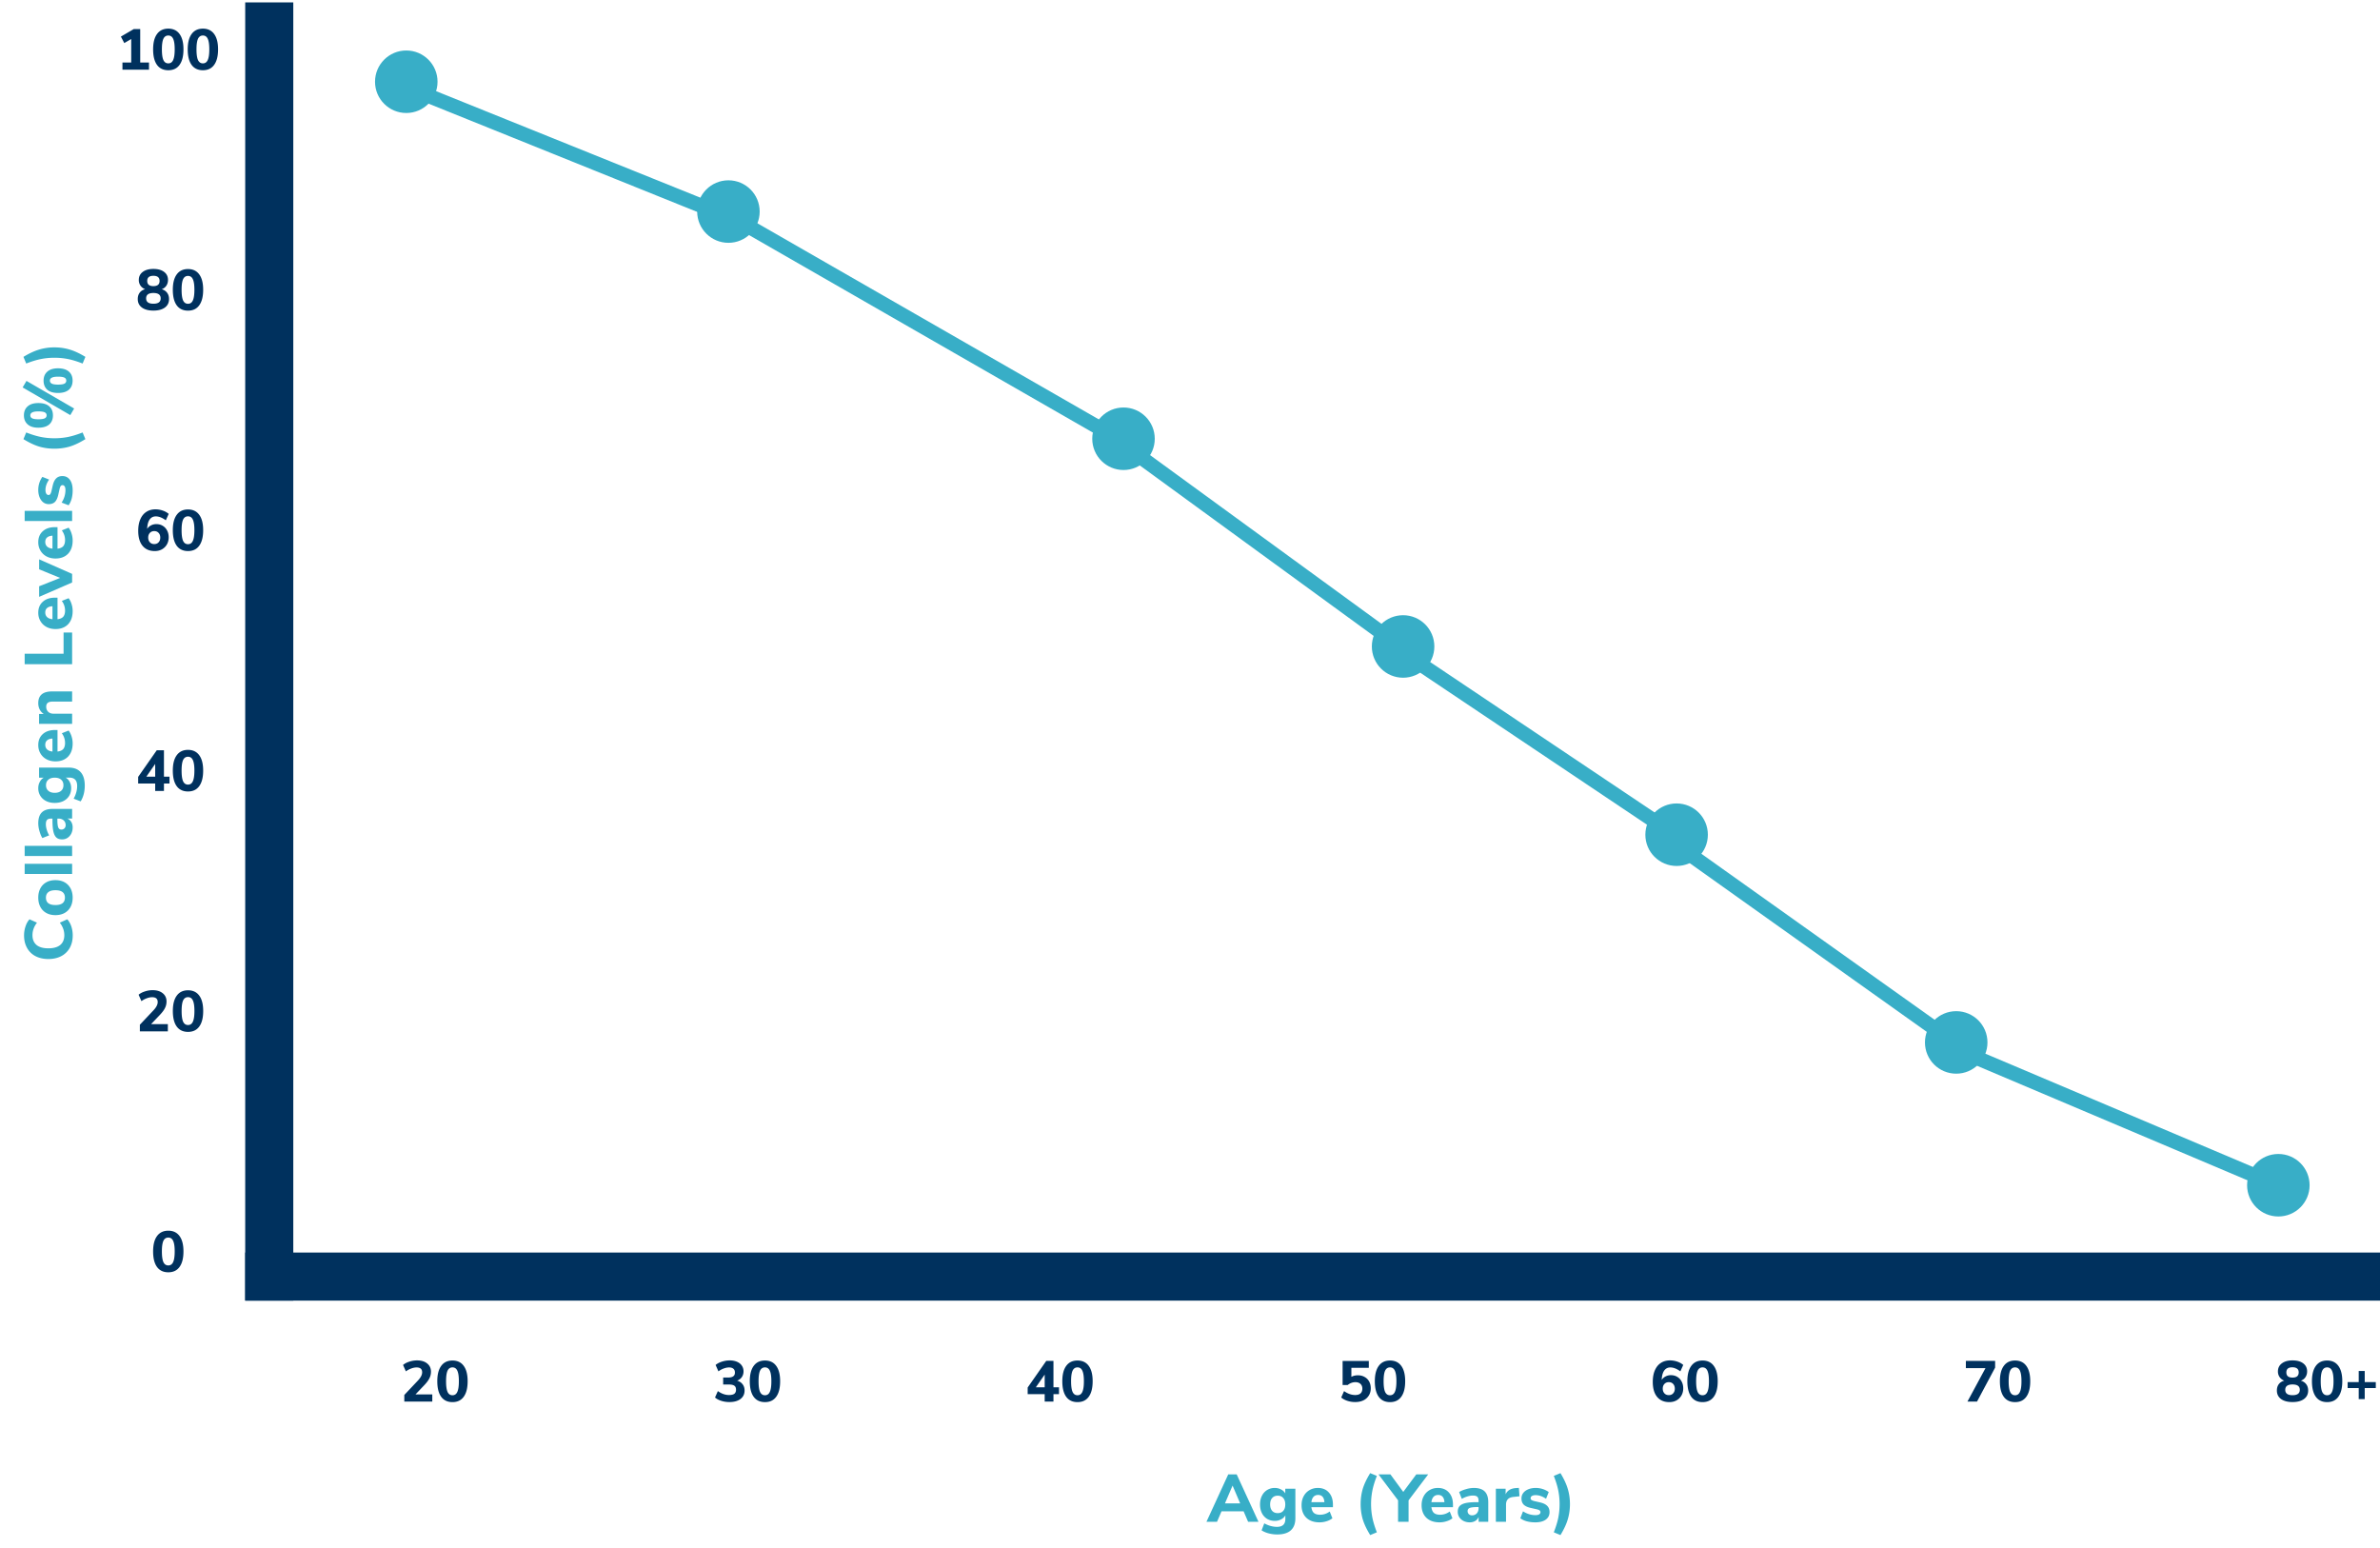
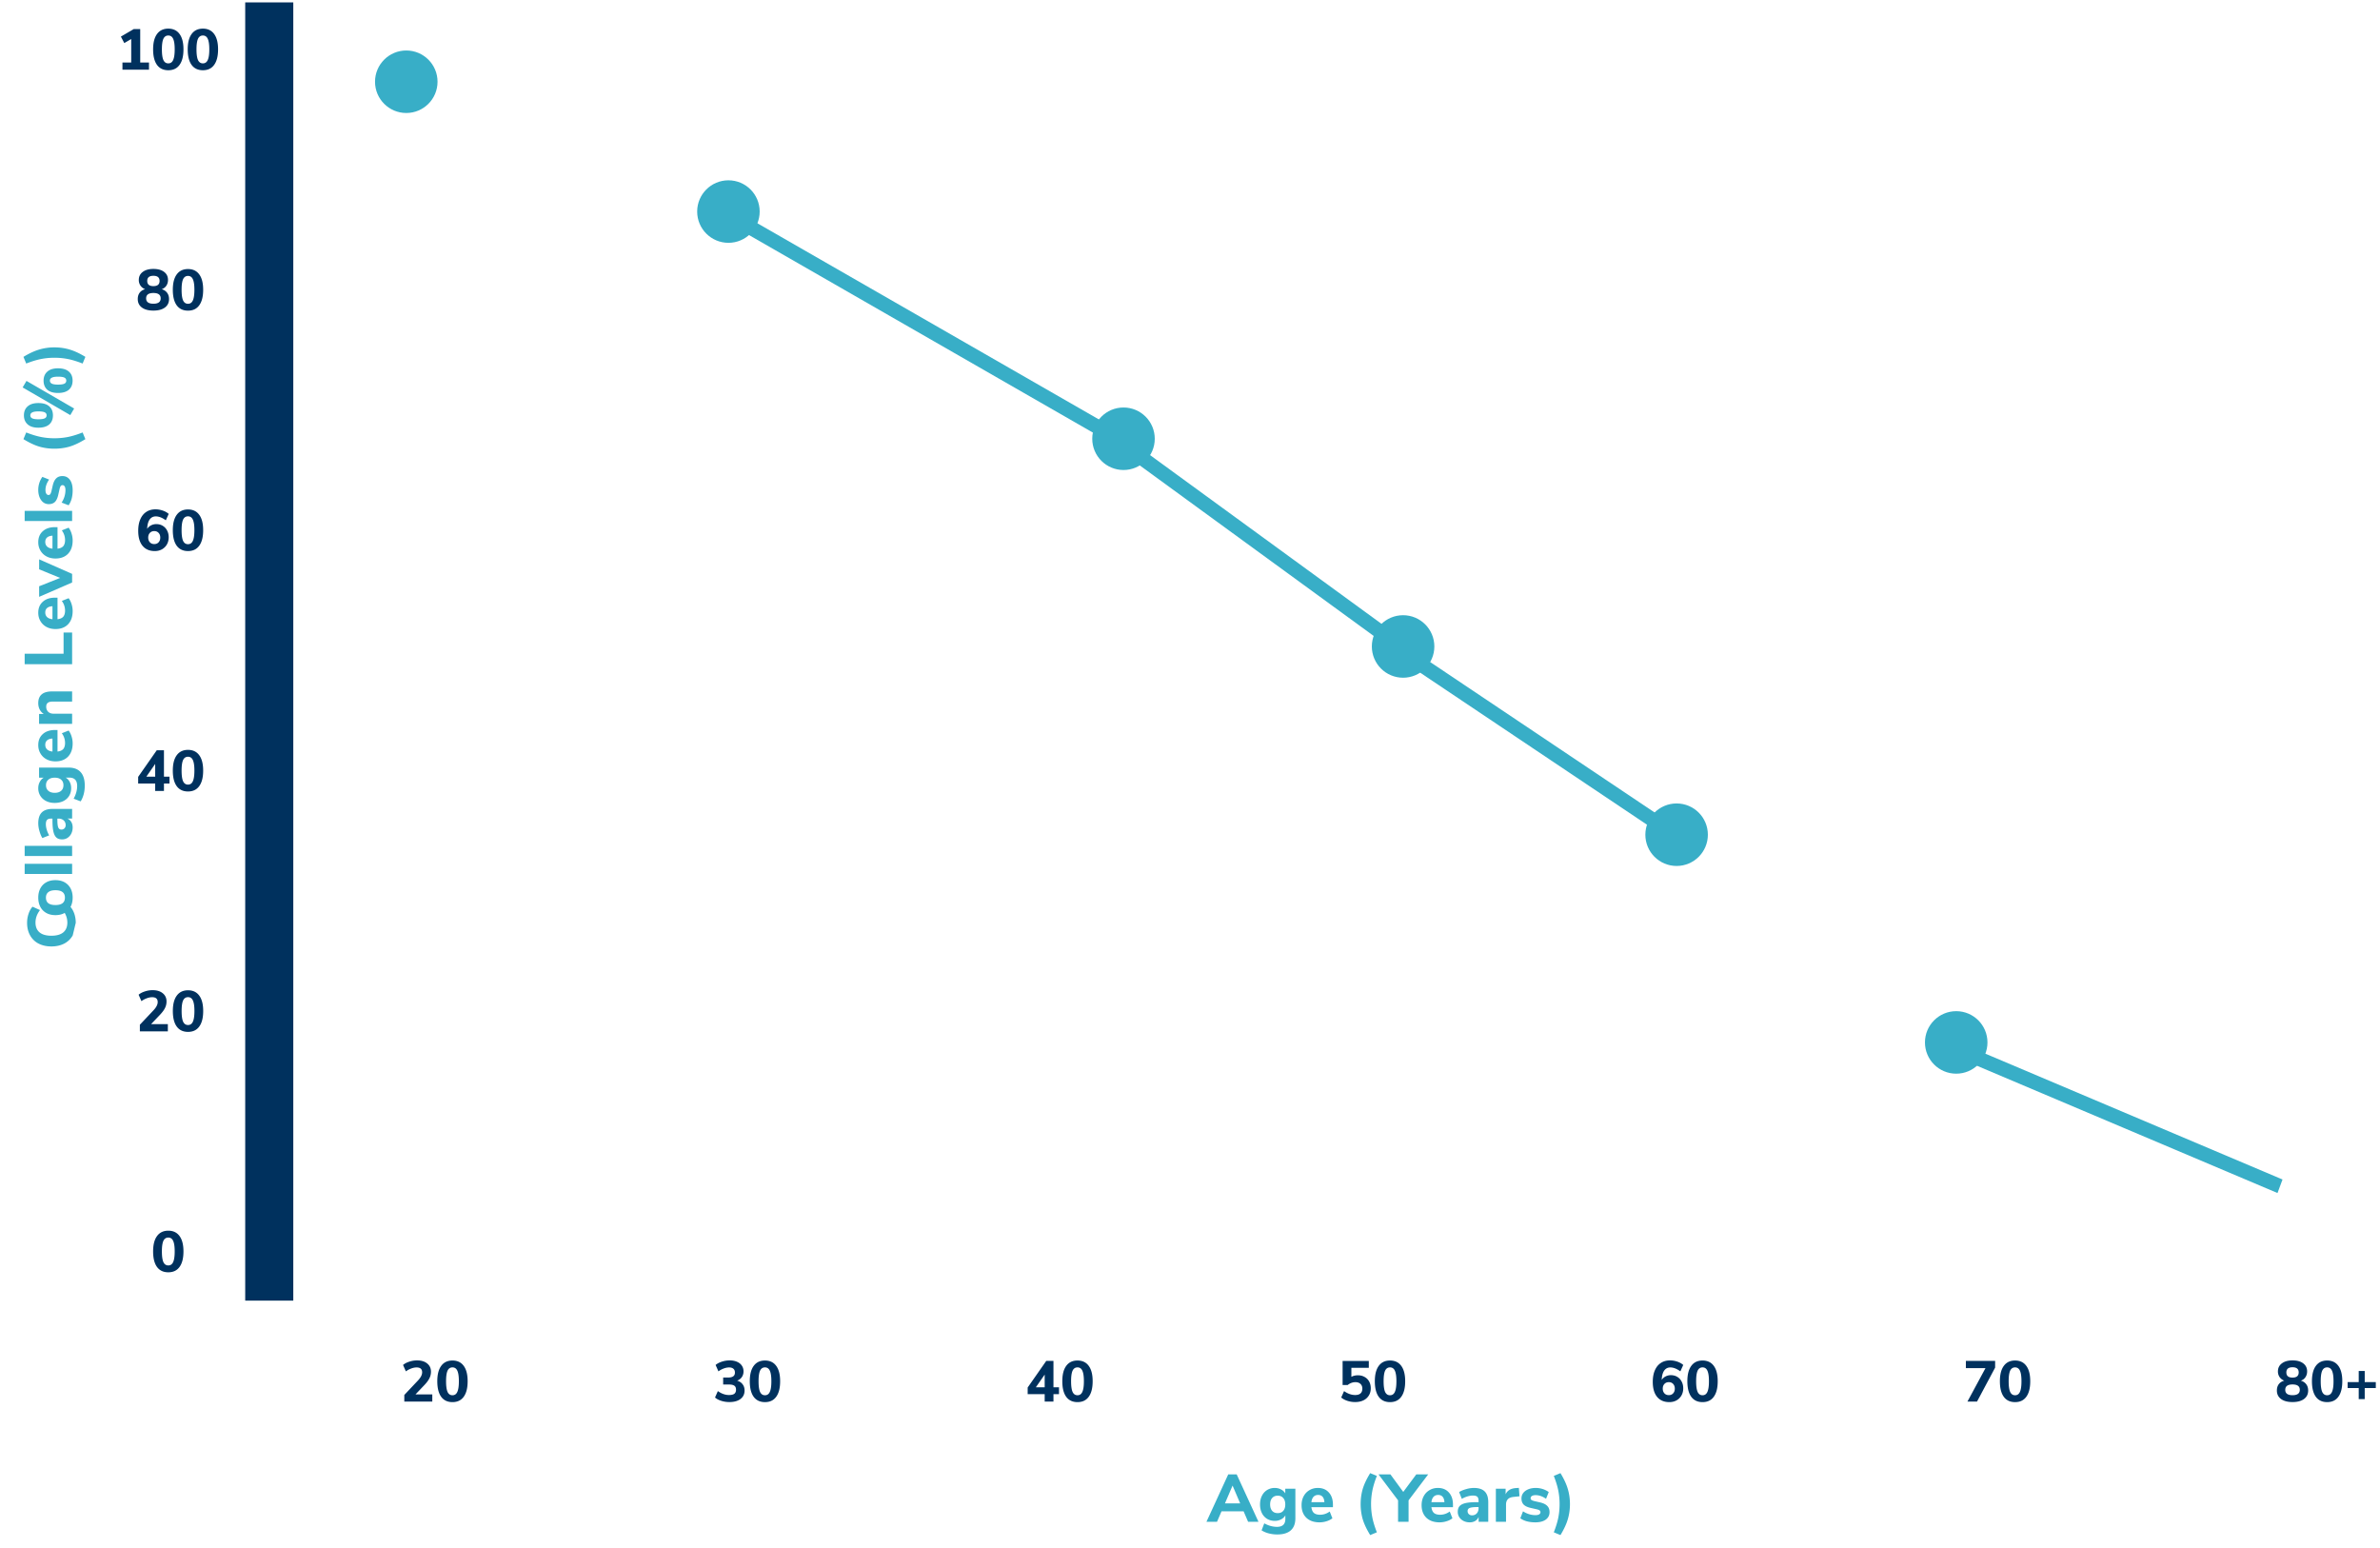
<svg xmlns="http://www.w3.org/2000/svg" width="495" height="322" fill="none">
  <path fill="#00315E" d="M51 .5h10v270H51z" />
-   <path fill="#00315E" d="M495 260.5v10H51v-10z" />
  <circle cx="84.5" cy="17" r="6.5" fill="#38AEC7" />
  <circle cx="151.5" cy="44" r="6.5" fill="#38AEC7" />
  <circle cx="233.67" cy="91.25" r="6.5" fill="#38AEC7" />
  <circle cx="291.82" cy="134.45" r="6.5" fill="#38AEC7" />
  <circle cx="348.707" cy="173.6" r="6.5" fill="#38AEC7" />
  <circle cx="406.859" cy="216.8" r="6.5" fill="#38AEC7" />
-   <circle cx="473.859" cy="246.5" r="6.5" fill="#38AEC7" />
-   <path transform="matrix(.928 .374 -.333 .943 81.793 18.6)" stroke="#38AEC7" stroke-width="3" d="M0-1.5h72.236" />
  <path transform="matrix(.867 .498 -.45 .893 150.056 45.6)" stroke="#38AEC7" stroke-width="3" d="M0-1.5h94.786" />
  <path transform="matrix(.808 .589 -.538 .843 233.491 94.2)" stroke="#38AEC7" stroke-width="3" d="M0-1.5h68.805" />
  <path transform="matrix(.831 .557 -.507 .862 291.642 137.4)" stroke="#38AEC7" stroke-width="3" d="M0-1.5h65.448" />
-   <path transform="matrix(.815 .58 -.53 .848 347.265 176.55)" stroke="#38AEC7" stroke-width="3" d="M0-1.5h69.831" />
  <path transform="matrix(.921 .39 -.348 .938 406.68 219.75)" stroke="#38AEC7" stroke-width="3" d="M0-1.5h72.751" />
  <path d="M29.163 13h1.824v1.5h-5.52V13h1.824V8.116l-1.44.84-.708-1.344 2.688-1.572h1.332V13zm5.84 1.608c-1.025 0-1.809-.372-2.353-1.116-.536-.744-.804-1.82-.804-3.228 0-1.392.272-2.456.816-3.192.544-.744 1.324-1.116 2.34-1.116 1.016 0 1.796.372 2.34 1.116.544.736.816 1.8.816 3.192 0 1.408-.272 2.484-.816 3.228-.536.744-1.316 1.116-2.34 1.116zm0-1.428c.463 0 .8-.232 1.007-.696.216-.464.324-1.204.324-2.22 0-1.008-.108-1.74-.324-2.196-.208-.456-.544-.684-1.008-.684-.464 0-.804.228-1.02.684-.208.456-.312 1.188-.312 2.196 0 1.016.104 1.756.312 2.22.216.464.556.696 1.02.696zm7.195 1.428c-1.024 0-1.808-.372-2.352-1.116-.536-.744-.804-1.82-.804-3.228 0-1.392.272-2.456.816-3.192.544-.744 1.324-1.116 2.34-1.116 1.016 0 1.796.372 2.34 1.116.544.736.816 1.8.816 3.192 0 1.408-.272 2.484-.816 3.228-.536.744-1.316 1.116-2.34 1.116zm0-1.428c.464 0 .8-.232 1.008-.696.216-.464.324-1.204.324-2.22 0-1.008-.108-1.74-.324-2.196-.208-.456-.544-.684-1.008-.684-.464 0-.804.228-1.02.684-.208.456-.312 1.188-.312 2.196 0 1.016.104 1.756.312 2.22.216.464.556.696 1.02.696zM33.633 60.144c.488.144.864.396 1.128.756.264.352.396.784.396 1.296 0 .752-.288 1.34-.864 1.764-.576.424-1.372.636-2.388.636-1.016 0-1.812-.212-2.388-.636-.576-.424-.864-1.012-.864-1.764 0-.528.132-.968.396-1.32.264-.352.644-.596 1.14-.732a2.031 2.031 0 01-.972-.744 2.018 2.018 0 01-.348-1.176c0-.704.272-1.26.816-1.668.544-.416 1.284-.624 2.22-.624.944 0 1.684.204 2.22.612.544.408.816.968.816 1.68 0 .456-.116.856-.348 1.2a1.816 1.816 0 01-.96.72zm-1.728-2.784c-.856 0-1.284.356-1.284 1.068 0 .72.428 1.08 1.284 1.08.856 0 1.284-.36 1.284-1.08 0-.712-.428-1.068-1.284-1.068zm0 5.808c1.008 0 1.512-.372 1.512-1.116 0-.744-.504-1.116-1.512-1.116s-1.512.372-1.512 1.116c0 .744.504 1.116 1.512 1.116zm7.195 1.44c-1.024 0-1.808-.372-2.352-1.116-.536-.744-.804-1.82-.804-3.228 0-1.392.272-2.456.816-3.192.544-.744 1.324-1.116 2.34-1.116 1.016 0 1.796.372 2.34 1.116.544.736.816 1.8.816 3.192 0 1.408-.272 2.484-.816 3.228-.536.744-1.316 1.116-2.34 1.116zm0-1.428c.464 0 .8-.232 1.008-.696.216-.464.324-1.204.324-2.22 0-1.008-.108-1.74-.324-2.196-.208-.456-.544-.684-1.008-.684-.464 0-.804.228-1.02.684-.208.456-.312 1.188-.312 2.196 0 1.016.104 1.756.312 2.22.216.464.556.696 1.02.696zM32.517 109.004c.496 0 .936.116 1.32.348.392.232.696.556.912.972.224.416.336.888.336 1.416 0 .552-.124 1.048-.372 1.488a2.69 2.69 0 01-1.032 1.02c-.44.24-.936.36-1.488.36-1.096 0-1.944-.364-2.544-1.092-.6-.728-.9-1.768-.9-3.12 0-.928.144-1.724.432-2.388.288-.672.7-1.184 1.236-1.536.536-.36 1.172-.54 1.908-.54.52 0 1.024.084 1.512.252.488.16.904.392 1.248.696l-.6 1.332c-.736-.544-1.432-.816-2.088-.816-.544 0-.972.224-1.284.672-.304.44-.472 1.084-.504 1.932.184-.304.444-.544.78-.72a2.31 2.31 0 011.128-.276zm-.432 4.152c.376 0 .676-.124.9-.372.232-.248.348-.576.348-.984 0-.4-.116-.724-.348-.972-.224-.248-.524-.372-.9-.372s-.68.124-.912.372c-.232.248-.348.572-.348.972s.116.728.348.984c.232.248.536.372.912.372zm7.015 1.452c-1.024 0-1.808-.372-2.352-1.116-.536-.744-.804-1.82-.804-3.228 0-1.392.272-2.456.816-3.192.544-.744 1.324-1.116 2.34-1.116 1.016 0 1.796.372 2.34 1.116.544.736.816 1.8.816 3.192 0 1.408-.272 2.484-.816 3.228-.536.744-1.316 1.116-2.34 1.116zm0-1.428c.464 0 .8-.232 1.008-.696.216-.464.324-1.204.324-2.22 0-1.008-.108-1.74-.324-2.196-.208-.456-.544-.684-1.008-.684-.464 0-.804.228-1.02.684-.208.456-.312 1.188-.312 2.196 0 1.016.104 1.756.312 2.22.216.464.556.696 1.02.696zM35.253 161.524v1.428H34.1v1.548h-1.824v-1.548h-3.54v-1.38l3.864-5.532h1.5v5.484h1.152zm-4.812 0h1.836v-2.64l-1.836 2.64zm8.659 3.084c-1.024 0-1.808-.372-2.352-1.116-.536-.744-.804-1.82-.804-3.228 0-1.392.272-2.456.816-3.192.544-.744 1.324-1.116 2.34-1.116 1.016 0 1.796.372 2.34 1.116.544.736.816 1.8.816 3.192 0 1.408-.272 2.484-.816 3.228-.536.744-1.316 1.116-2.34 1.116zm0-1.428c.464 0 .8-.232 1.008-.696.216-.464.324-1.204.324-2.22 0-1.008-.108-1.74-.324-2.196-.208-.456-.544-.684-1.008-.684-.464 0-.804.228-1.02.684-.208.456-.312 1.188-.312 2.196 0 1.016.104 1.756.312 2.22.216.464.556.696 1.02.696zM34.91 213v1.5h-5.82v-1.38l2.82-2.988c.593-.624.889-1.2.889-1.728 0-.672-.384-1.008-1.152-1.008-.352 0-.72.072-1.104.216-.384.136-.76.336-1.128.6l-.588-1.332c.336-.288.768-.516 1.296-.684a5.09 5.09 0 011.62-.264c.88 0 1.58.212 2.1.636.528.424.792.992.792 1.704 0 .488-.104.94-.312 1.356-.2.416-.54.88-1.02 1.392L31.419 213h3.492zm4.196 1.608c-1.024 0-1.808-.372-2.352-1.116-.536-.744-.804-1.82-.804-3.228 0-1.392.272-2.456.816-3.192.544-.744 1.324-1.116 2.34-1.116 1.016 0 1.796.372 2.34 1.116.544.736.816 1.8.816 3.192 0 1.408-.272 2.484-.816 3.228-.536.744-1.316 1.116-2.34 1.116zm0-1.428c.464 0 .8-.232 1.008-.696.216-.464.324-1.204.324-2.22 0-1.008-.108-1.74-.324-2.196-.208-.456-.544-.684-1.008-.684-.464 0-.804.228-1.02.684-.208.456-.312 1.188-.312 2.196 0 1.016.104 1.756.312 2.22.216.464.556.696 1.02.696zM35.002 264.608c-1.024 0-1.808-.372-2.352-1.116-.536-.744-.804-1.82-.804-3.228 0-1.392.272-2.456.816-3.192.544-.744 1.324-1.116 2.34-1.116 1.016 0 1.796.372 2.34 1.116.544.736.816 1.8.816 3.192 0 1.408-.272 2.484-.816 3.228-.536.744-1.316 1.116-2.34 1.116zm0-1.428c.464 0 .8-.232 1.008-.696.216-.464.324-1.204.324-2.22 0-1.008-.108-1.74-.324-2.196-.208-.456-.544-.684-1.008-.684-.464 0-.804.228-1.02.684-.208.456-.312 1.188-.312 2.196 0 1.016.104 1.756.312 2.22.216.464.556.696 1.02.696zM89.91 290v1.5h-5.82v-1.38l2.82-2.988c.593-.624.889-1.2.889-1.728 0-.672-.384-1.008-1.152-1.008-.352 0-.72.072-1.104.216-.384.136-.76.336-1.128.6l-.588-1.332c.336-.288.768-.516 1.296-.684a5.09 5.09 0 011.62-.264c.88 0 1.58.212 2.1.636.528.424.792.992.792 1.704 0 .488-.104.94-.312 1.356-.2.416-.54.88-1.02 1.392L86.419 290h3.492zm4.196 1.608c-1.024 0-1.808-.372-2.352-1.116-.536-.744-.804-1.82-.804-3.228 0-1.392.272-2.456.816-3.192.544-.744 1.324-1.116 2.34-1.116 1.016 0 1.796.372 2.34 1.116.544.736.816 1.8.816 3.192 0 1.408-.272 2.484-.816 3.228-.536.744-1.316 1.116-2.34 1.116zm0-1.428c.464 0 .8-.232 1.008-.696.216-.464.324-1.204.324-2.22 0-1.008-.108-1.74-.324-2.196-.208-.456-.544-.684-1.008-.684-.464 0-.804.228-1.02.684-.208.456-.312 1.188-.312 2.196 0 1.016.104 1.756.312 2.22.216.464.556.696 1.02.696zM153.309 287.144c.496.144.876.396 1.14.756.272.352.408.784.408 1.296 0 .744-.284 1.332-.852 1.764-.568.424-1.336.636-2.304.636a5.584 5.584 0 01-1.68-.252c-.536-.168-.972-.4-1.308-.696l.588-1.332c.768.544 1.54.816 2.316.816.512 0 .884-.088 1.116-.264.232-.184.348-.468.348-.852 0-.376-.116-.648-.348-.816-.232-.168-.604-.252-1.116-.252h-1.212v-1.452h1.008c.488 0 .848-.084 1.08-.252.24-.168.36-.428.36-.78 0-.344-.104-.608-.312-.792-.208-.184-.508-.276-.9-.276-.352 0-.72.072-1.104.216a4.333 4.333 0 00-1.116.6l-.588-1.332c.336-.288.768-.516 1.296-.684a5.237 5.237 0 011.644-.264c.576 0 1.08.096 1.512.288.432.184.764.448.996.792.24.344.36.744.36 1.2 0 .456-.12.856-.36 1.2-.232.336-.556.58-.972.732zm5.791 4.464c-1.024 0-1.808-.372-2.352-1.116-.536-.744-.804-1.82-.804-3.228 0-1.392.272-2.456.816-3.192.544-.744 1.324-1.116 2.34-1.116 1.016 0 1.796.372 2.34 1.116.544.736.816 1.8.816 3.192 0 1.408-.272 2.484-.816 3.228-.536.744-1.316 1.116-2.34 1.116zm0-1.428c.464 0 .8-.232 1.008-.696.216-.464.324-1.204.324-2.22 0-1.008-.108-1.74-.324-2.196-.208-.456-.544-.684-1.008-.684-.464 0-.804.228-1.02.684-.208.456-.312 1.188-.312 2.196 0 1.016.104 1.756.312 2.22.216.464.556.696 1.02.696zM220.253 288.524v1.428h-1.152v1.548h-1.824v-1.548h-3.54v-1.38l3.864-5.532h1.5v5.484h1.152zm-4.812 0h1.836v-2.64l-1.836 2.64zm8.659 3.084c-1.024 0-1.808-.372-2.352-1.116-.536-.744-.804-1.82-.804-3.228 0-1.392.272-2.456.816-3.192.544-.744 1.324-1.116 2.34-1.116 1.016 0 1.796.372 2.34 1.116.544.736.816 1.8.816 3.192 0 1.408-.272 2.484-.816 3.228-.536.744-1.316 1.116-2.34 1.116zm0-1.428c.464 0 .8-.232 1.008-.696.216-.464.324-1.204.324-2.22 0-1.008-.108-1.74-.324-2.196-.208-.456-.544-.684-1.008-.684-.464 0-.804.228-1.02.684-.208.456-.312 1.188-.312 2.196 0 1.016.104 1.756.312 2.22.216.464.556.696 1.02.696zM282.421 286.028c.52 0 .984.116 1.392.348.408.224.724.54.948.948.224.408.336.88.336 1.416 0 .568-.136 1.068-.408 1.5a2.649 2.649 0 01-1.14 1.008c-.488.232-1.06.348-1.716.348a5.236 5.236 0 01-1.596-.252c-.528-.176-.956-.408-1.284-.696l.588-1.332c.776.544 1.548.816 2.316.816.488 0 .856-.112 1.104-.336.256-.224.384-.556.384-.996 0-.416-.132-.744-.396-.984-.256-.24-.608-.36-1.056-.36-.28 0-.56.052-.84.156-.272.104-.52.248-.744.432h-1.068v-5.004h5.448v1.428h-3.624v1.884c.384-.216.836-.324 1.356-.324zm6.679 5.58c-1.024 0-1.808-.372-2.352-1.116-.536-.744-.804-1.82-.804-3.228 0-1.392.272-2.456.816-3.192.544-.744 1.324-1.116 2.34-1.116 1.016 0 1.796.372 2.34 1.116.544.736.816 1.8.816 3.192 0 1.408-.272 2.484-.816 3.228-.536.744-1.316 1.116-2.34 1.116zm0-1.428c.464 0 .8-.232 1.008-.696.216-.464.324-1.204.324-2.22 0-1.008-.108-1.74-.324-2.196-.208-.456-.544-.684-1.008-.684-.464 0-.804.228-1.02.684-.208.456-.312 1.188-.312 2.196 0 1.016.104 1.756.312 2.22.216.464.556.696 1.02.696zM347.517 286.004c.496 0 .936.116 1.32.348.392.232.696.556.912.972.224.416.336.888.336 1.416 0 .552-.124 1.048-.372 1.488a2.69 2.69 0 01-1.032 1.02c-.44.24-.936.36-1.488.36-1.096 0-1.944-.364-2.544-1.092-.6-.728-.9-1.768-.9-3.12 0-.928.144-1.724.432-2.388.288-.672.7-1.184 1.236-1.536.536-.36 1.172-.54 1.908-.54.52 0 1.024.084 1.512.252.488.16.904.392 1.248.696l-.6 1.332c-.736-.544-1.432-.816-2.088-.816-.544 0-.972.224-1.284.672-.304.44-.472 1.084-.504 1.932.184-.304.444-.544.78-.72a2.31 2.31 0 011.128-.276zm-.432 4.152c.376 0 .676-.124.9-.372.232-.248.348-.576.348-.984 0-.4-.116-.724-.348-.972-.224-.248-.524-.372-.9-.372s-.68.124-.912.372c-.232.248-.348.572-.348.972s.116.728.348.984c.232.248.536.372.912.372zm7.015 1.452c-1.024 0-1.808-.372-2.352-1.116-.536-.744-.804-1.82-.804-3.228 0-1.392.272-2.456.816-3.192.544-.744 1.324-1.116 2.34-1.116 1.016 0 1.796.372 2.34 1.116.544.736.816 1.8.816 3.192 0 1.408-.272 2.484-.816 3.228-.536.744-1.316 1.116-2.34 1.116zm0-1.428c.464 0 .8-.232 1.008-.696.216-.464.324-1.204.324-2.22 0-1.008-.108-1.74-.324-2.196-.208-.456-.544-.684-1.008-.684-.464 0-.804.228-1.02.684-.208.456-.312 1.188-.312 2.196 0 1.016.104 1.756.312 2.22.216.464.556.696 1.02.696zM408.869 283.04h6.084v1.392l-3.768 7.068h-1.992l3.756-6.96h-4.08v-1.5zm10.231 8.568c-1.024 0-1.808-.372-2.352-1.116-.536-.744-.804-1.82-.804-3.228 0-1.392.272-2.456.816-3.192.544-.744 1.324-1.116 2.34-1.116 1.016 0 1.796.372 2.34 1.116.544.736.816 1.8.816 3.192 0 1.408-.272 2.484-.816 3.228-.536.744-1.316 1.116-2.34 1.116zm0-1.428c.464 0 .8-.232 1.008-.696.216-.464.324-1.204.324-2.22 0-1.008-.108-1.74-.324-2.196-.208-.456-.544-.684-1.008-.684-.464 0-.804.228-1.02.684-.208.456-.312 1.188-.312 2.196 0 1.016.104 1.756.312 2.22.216.464.556.696 1.02.696zM478.535 287.144c.488.144.864.396 1.128.756.264.352.396.784.396 1.296 0 .752-.288 1.34-.864 1.764-.576.424-1.372.636-2.388.636-1.016 0-1.812-.212-2.388-.636-.576-.424-.864-1.012-.864-1.764 0-.528.132-.968.396-1.32.264-.352.644-.596 1.14-.732a2.031 2.031 0 01-.972-.744 2.018 2.018 0 01-.348-1.176c0-.704.272-1.26.816-1.668.544-.416 1.284-.624 2.22-.624.944 0 1.684.204 2.22.612.544.408.816.968.816 1.68 0 .456-.116.856-.348 1.2a1.816 1.816 0 01-.96.72zm-1.728-2.784c-.856 0-1.284.356-1.284 1.068 0 .72.428 1.08 1.284 1.08.856 0 1.284-.36 1.284-1.08 0-.712-.428-1.068-1.284-1.068zm0 5.808c1.008 0 1.512-.372 1.512-1.116 0-.744-.504-1.116-1.512-1.116s-1.512.372-1.512 1.116c0 .744.504 1.116 1.512 1.116zm7.195 1.44c-1.024 0-1.808-.372-2.352-1.116-.536-.744-.804-1.82-.804-3.228 0-1.392.272-2.456.816-3.192.544-.744 1.324-1.116 2.34-1.116 1.016 0 1.796.372 2.34 1.116.544.736.816 1.8.816 3.192 0 1.408-.272 2.484-.816 3.228-.536.744-1.316 1.116-2.34 1.116zm0-1.428c.464 0 .8-.232 1.008-.696.216-.464.324-1.204.324-2.22 0-1.008-.108-1.74-.324-2.196-.208-.456-.544-.684-1.008-.684-.464 0-.804.228-1.02.684-.208.456-.312 1.188-.312 2.196 0 1.016.104 1.756.312 2.22.216.464.556.696 1.02.696zm10.124-2.736v1.236h-2.304v2.304h-1.248v-2.304h-2.304v-1.236h2.304v-2.316h1.248v2.316h2.304z" fill="#00315E" />
-   <path d="M259.587 316.5l-.938-2.184h-4.592l-.938 2.184h-2.198l4.536-9.87h1.75l4.536 9.87h-2.156zm-4.816-3.836h3.164l-1.582-3.696-1.582 3.696zm14.644-3.038v6.132c0 1.111-.317 1.951-.952 2.52s-1.573.854-2.814.854a6.992 6.992 0 01-1.778-.224 5.324 5.324 0 01-1.484-.63l.56-1.456c.887.485 1.769.728 2.646.728 1.157 0 1.736-.546 1.736-1.638v-.756c-.196.355-.49.635-.882.84a2.798 2.798 0 01-1.316.308c-.597 0-1.129-.14-1.596-.42a2.904 2.904 0 01-1.078-1.19c-.261-.523-.392-1.125-.392-1.806s.131-1.279.392-1.792a2.882 2.882 0 011.078-1.204 2.97 2.97 0 011.596-.434c.476 0 .905.103 1.288.308.392.196.691.471.896.826v-.966h2.1zm-3.668 5.068c.495 0 .877-.159 1.148-.476.28-.317.42-.761.42-1.33 0-.569-.14-1.013-.42-1.33-.271-.327-.653-.49-1.148-.49-.495 0-.882.163-1.162.49-.28.317-.42.761-.42 1.33 0 .56.14 1.003.42 1.33.28.317.667.476 1.162.476zm11.482-1.232h-4.48c.066.551.243.952.532 1.204.299.243.719.364 1.26.364.355 0 .705-.056 1.05-.168.355-.121.677-.289.966-.504l.56 1.414a3.805 3.805 0 01-1.232.616 4.8 4.8 0 01-1.442.224c-1.157 0-2.072-.317-2.744-.952-.662-.644-.994-1.517-.994-2.618 0-.7.145-1.321.434-1.862.29-.541.691-.961 1.204-1.26.514-.308 1.097-.462 1.75-.462.962 0 1.722.313 2.282.938.57.625.854 1.475.854 2.548v.518zm-3.08-2.548c-.401 0-.723.131-.966.392-.233.252-.378.621-.434 1.106h2.702c-.028-.495-.154-.868-.378-1.12-.214-.252-.522-.378-.924-.378zm10.829 8.344c-.737-1.195-1.255-2.291-1.554-3.29a11.28 11.28 0 01-.434-3.15c0-1.101.145-2.151.434-3.15.299-.999.817-2.095 1.554-3.29l1.386.574c-.448 1.148-.76 2.175-.938 3.08a14.348 14.348 0 00-.266 2.786c0 .961.089 1.895.266 2.8.178.896.49 1.918.938 3.066l-1.386.574zm12.069-12.628l-4.088 5.404v4.466h-2.184v-4.466l-4.074-5.404h2.478l2.674 3.654 2.716-3.654h2.478zm5.147 6.832h-4.48c.066.551.243.952.532 1.204.299.243.719.364 1.26.364.355 0 .705-.056 1.05-.168.355-.121.677-.289.966-.504l.56 1.414a3.805 3.805 0 01-1.232.616 4.8 4.8 0 01-1.442.224c-1.157 0-2.072-.317-2.744-.952-.662-.644-.994-1.517-.994-2.618 0-.7.145-1.321.434-1.862.29-.541.691-.961 1.204-1.26.514-.308 1.097-.462 1.75-.462.962 0 1.722.313 2.282.938.57.625.854 1.475.854 2.548v.518zm-3.08-2.548c-.401 0-.723.131-.966.392-.233.252-.378.621-.434 1.106h2.702c-.028-.495-.154-.868-.378-1.12-.214-.252-.522-.378-.924-.378zm7.409-1.456c1.027 0 1.783.243 2.268.728.495.485.742 1.237.742 2.254v4.06h-2.002v-1.022c-.14.355-.373.635-.7.84-.326.196-.709.294-1.148.294-.466 0-.891-.093-1.274-.28a2.287 2.287 0 01-.896-.784 2.042 2.042 0 01-.322-1.12c0-.504.126-.901.378-1.19.262-.289.677-.499 1.246-.63.57-.131 1.349-.196 2.338-.196h.364v-.252c0-.411-.088-.7-.266-.868-.177-.168-.485-.252-.924-.252-.336 0-.709.061-1.12.182-.41.121-.802.289-1.176.504l-.56-1.414c.392-.243.873-.443 1.442-.602a5.806 5.806 0 011.61-.252zm-.378 5.698c.411 0 .742-.135.994-.406.252-.28.378-.639.378-1.078v-.238h-.238c-.756 0-1.288.061-1.596.182-.298.121-.448.341-.448.658 0 .252.084.462.252.63a.922.922 0 00.658.252zm9.883-3.962l-1.19.126c-.588.056-1.004.224-1.246.504-.243.271-.364.635-.364 1.092v3.584h-2.114v-6.874h2.03v1.162c.345-.793 1.059-1.227 2.142-1.302l.616-.042.126 1.75zm3.283 5.418c-.635 0-1.218-.07-1.75-.21a4.42 4.42 0 01-1.358-.63l.56-1.456c.373.252.784.448 1.232.588.448.14.9.21 1.358.21.326 0 .578-.051.756-.154.186-.112.28-.261.28-.448a.455.455 0 00-.196-.392c-.122-.093-.355-.177-.7-.252l-1.12-.252c-.663-.149-1.153-.378-1.47-.686-.308-.317-.462-.747-.462-1.288 0-.429.121-.807.364-1.134.252-.327.602-.583 1.05-.77.457-.187.975-.28 1.554-.28.494 0 .975.075 1.442.224a4.43 4.43 0 011.26.63l-.56 1.4c-.728-.504-1.447-.756-2.156-.756-.327 0-.584.056-.77.168a.527.527 0 00-.28.476c0 .149.056.266.168.35.112.084.308.163.588.238l1.162.266c.7.159 1.208.401 1.526.728.326.317.49.751.49 1.302 0 .663-.266 1.185-.798 1.568-.523.373-1.246.56-2.17.56zm3.854 2.072c.448-1.148.76-2.17.938-3.066a14.56 14.56 0 00.266-2.8c0-.961-.089-1.89-.266-2.786-.178-.905-.49-1.932-.938-3.08l1.386-.574c.728 1.195 1.236 2.291 1.526 3.29.298.999.448 2.049.448 3.15s-.15 2.151-.448 3.15c-.29.999-.798 2.095-1.526 3.29l-1.386-.574zM15.126 194.54c0 .999-.21 1.872-.63 2.618a4.292 4.292 0 01-1.778 1.708c-.765.392-1.652.588-2.66.588-1.008 0-1.895-.196-2.66-.588a4.203 4.203 0 01-1.764-1.708c-.42-.746-.63-1.619-.63-2.618 0-.653.103-1.278.308-1.876.196-.597.471-1.087.826-1.47l1.554.7c-.327.43-.565.859-.714 1.288a3.9 3.9 0 00-.224 1.316c0 .878.28 1.554.84 2.03.56.467 1.381.7 2.464.7s1.909-.233 2.478-.7c.56-.476.84-1.152.84-2.03 0-.457-.075-.896-.224-1.316a4.694 4.694 0 00-.714-1.288l1.554-.7c.355.383.635.873.84 1.47.196.598.294 1.223.294 1.876zm-.014-7.853c0 .728-.145 1.367-.434 1.918-.299.55-.714.975-1.246 1.274-.541.298-1.176.448-1.904.448s-1.358-.15-1.89-.448a3.043 3.043 0 01-1.246-1.274c-.29-.551-.434-1.19-.434-1.918s.145-1.368.434-1.918c.29-.551.705-.976 1.246-1.274.532-.299 1.162-.448 1.89-.448s1.363.149 1.904.448c.532.298.947.723 1.246 1.274.29.55.434 1.19.434 1.918zm-1.61 0c0-1.027-.658-1.54-1.974-1.54-.663 0-1.157.135-1.484.406-.327.261-.49.639-.49 1.134 0 1.026.658 1.54 1.974 1.54 1.316 0 1.974-.514 1.974-1.54zM15 181.76H5.13v-2.114H15v2.114zm0-3.732H5.13v-2.114H15v2.114zm-7.042-6.785c0-1.026.243-1.782.728-2.268.485-.494 1.237-.742 2.254-.742H15v2.002h-1.022c.355.14.635.374.84.7.196.327.294.71.294 1.148 0 .467-.093.892-.28 1.274a2.277 2.277 0 01-.784.896c-.336.215-.71.322-1.12.322-.504 0-.9-.126-1.19-.378-.29-.261-.5-.676-.63-1.246-.13-.569-.196-1.348-.196-2.338v-.364h-.252c-.41 0-.7.089-.868.266-.168.178-.252.486-.252.924 0 .336.06.71.182 1.12.121.411.29.803.504 1.176l-1.414.56c-.243-.392-.443-.872-.602-1.442a5.795 5.795 0 01-.252-1.61zm5.698.378c0-.41-.135-.742-.406-.994-.28-.252-.64-.378-1.078-.378h-.238v.238c0 .756.06 1.288.182 1.596.121.299.34.448.658.448a.855.855 0 00.63-.252.918.918 0 00.252-.658zm-5.53-11.982h6.132c1.11 0 1.95.317 2.52.952.57.635.854 1.573.854 2.814 0 .616-.075 1.209-.224 1.778-.15.56-.36 1.055-.63 1.484l-1.456-.56c.485-.887.728-1.769.728-2.646 0-1.157-.546-1.736-1.638-1.736h-.756c.355.196.635.49.84.882.205.392.308.831.308 1.316 0 .597-.14 1.129-.42 1.596-.28.457-.677.817-1.19 1.078-.523.261-1.125.392-1.806.392s-1.279-.131-1.792-.392a2.884 2.884 0 01-1.204-1.078 2.968 2.968 0 01-.434-1.596c0-.476.103-.905.308-1.288.196-.392.471-.691.826-.896h-.966v-2.1zm5.068 3.668c0-.495-.159-.877-.476-1.148-.317-.28-.76-.42-1.33-.42-.57 0-1.013.14-1.33.42-.327.271-.49.653-.49 1.148 0 .495.163.882.49 1.162.317.28.76.42 1.33.42.56 0 1.003-.14 1.33-.42.317-.28.476-.667.476-1.162zm-1.232-11.483v4.48c.55-.065.952-.242 1.204-.532.243-.298.364-.718.364-1.26a3.39 3.39 0 00-.168-1.05 3.541 3.541 0 00-.504-.966l1.414-.56c.261.336.467.747.616 1.232.15.476.224.957.224 1.442 0 1.158-.317 2.072-.952 2.744-.644.663-1.517.994-2.618.994-.7 0-1.32-.144-1.862-.434a3.127 3.127 0 01-1.26-1.204c-.308-.513-.462-1.096-.462-1.75 0-.961.313-1.722.938-2.282.625-.569 1.475-.854 2.548-.854h.518zm-2.548 3.08c0 .402.13.724.392.966.252.234.62.378 1.106.434v-2.702c-.495.028-.868.154-1.12.378-.252.215-.378.523-.378.924zm-1.456-8.669c0-.821.243-1.432.728-1.834.476-.401 1.2-.602 2.17-.602H15v2.114h-4.046c-.467 0-.807.089-1.022.266-.215.168-.322.434-.322.798 0 .439.14.794.42 1.064.28.262.653.392 1.12.392H15v2.114H8.126v-2.058h.98a2.415 2.415 0 01-.854-.938 2.9 2.9 0 01-.294-1.316zM15 138.143H5.13v-2.184h8.092v-4.41H15v6.594zm-3.038-13.84v4.48c.55-.066.952-.243 1.204-.532.243-.299.364-.719.364-1.26 0-.355-.056-.705-.168-1.05a3.512 3.512 0 00-.504-.966l1.414-.56c.261.336.467.746.616 1.232.15.476.224.956.224 1.442 0 1.157-.317 2.072-.952 2.744-.644.662-1.517.994-2.618.994-.7 0-1.32-.145-1.862-.434a3.14 3.14 0 01-1.26-1.204c-.308-.514-.462-1.097-.462-1.75 0-.962.313-1.722.938-2.282.625-.57 1.475-.854 2.548-.854h.518zm-2.548 3.08c0 .401.13.723.392.966.252.233.62.378 1.106.434v-2.702c-.495.028-.868.154-1.12.378-.252.214-.378.522-.378.924zm-1.274-8.98v-2.072l6.86 3.024v1.792l-6.86 2.982v-2.198l4.368-1.736-4.368-1.792zm3.822-8.77v4.48c.55-.066.952-.243 1.204-.532.243-.299.364-.719.364-1.26 0-.355-.056-.705-.168-1.05a3.512 3.512 0 00-.504-.966l1.414-.56c.261.336.467.746.616 1.232.15.476.224.956.224 1.442 0 1.157-.317 2.072-.952 2.744-.644.662-1.517.994-2.618.994-.7 0-1.32-.145-1.862-.434a3.14 3.14 0 01-1.26-1.204c-.308-.514-.462-1.097-.462-1.75 0-.962.313-1.722.938-2.282.625-.57 1.475-.854 2.548-.854h.518zm-2.548 3.08c0 .401.13.723.392.966.252.233.62.378 1.106.434v-2.702c-.495.028-.868.154-1.12.378-.252.214-.378.522-.378.924zM15 108.356H5.13v-2.114H15v2.114zm.112-6.378a6.87 6.87 0 01-.21 1.75c-.15.522-.36.975-.63 1.358l-1.456-.56a4.697 4.697 0 00.798-2.59c0-.327-.051-.579-.154-.756-.112-.187-.261-.28-.448-.28a.453.453 0 00-.392.196c-.093.121-.177.354-.252.7l-.252 1.12c-.15.662-.378 1.152-.686 1.47-.317.308-.747.462-1.288.462-.43 0-.807-.122-1.134-.364-.327-.252-.583-.602-.77-1.05a4.086 4.086 0 01-.28-1.554c0-.495.075-.976.224-1.442.15-.467.36-.887.63-1.26l1.4.56c-.504.728-.756 1.446-.756 2.156 0 .326.056.583.168.77.112.186.27.28.476.28.15 0 .266-.056.35-.168.084-.112.163-.308.238-.588l.266-1.162c.159-.7.401-1.21.728-1.526.317-.327.751-.49 1.302-.49.663 0 1.185.265 1.568.797.373.523.56 1.247.56 2.171zm2.646-10.649c-1.195.738-2.291 1.256-3.29 1.554-.999.29-2.049.434-3.15.434s-2.151-.144-3.15-.434c-.999-.298-2.095-.816-3.29-1.554l.574-1.386c1.148.448 2.175.76 3.08.938.896.177 1.825.266 2.786.266.961 0 1.895-.089 2.8-.266.896-.177 1.918-.49 3.066-.938l.574 1.386zm-2.338-6.37l-.798 1.372-9.912-5.754.798-1.358 9.912 5.74zm-4.41 1.428c0 .803-.257 1.433-.77 1.89-.523.448-1.279.672-2.268.672-.961 0-1.699-.228-2.212-.686-.523-.457-.784-1.083-.784-1.876 0-.802.261-1.428.784-1.876.513-.457 1.255-.686 2.226-.686.99 0 1.74.229 2.254.686.513.448.77 1.074.77 1.876zm-1.316 0c0-.29-.13-.5-.392-.63-.261-.13-.7-.196-1.316-.196-.588 0-1.013.07-1.274.21-.27.13-.406.336-.406.616 0 .28.13.486.392.616.261.13.69.196 1.288.196.607 0 1.045-.065 1.316-.196.261-.13.392-.336.392-.616zm5.404-7.224c0 .803-.257 1.433-.77 1.89-.523.448-1.279.672-2.268.672-.97 0-1.713-.224-2.226-.672-.513-.457-.77-1.087-.77-1.89 0-.793.261-1.418.784-1.876.513-.457 1.255-.686 2.226-.686.98 0 1.731.229 2.254.686.513.448.77 1.073.77 1.876zm-1.316 0c0-.29-.13-.5-.392-.63-.261-.13-.7-.196-1.316-.196-.597 0-1.027.07-1.288.21-.27.13-.406.336-.406.616 0 .28.135.49.406.63.261.13.69.196 1.288.196.616 0 1.055-.065 1.316-.196a.658.658 0 00.392-.63zm3.402-3.557c-1.148-.448-2.17-.761-3.066-.938a14.537 14.537 0 00-2.8-.266c-.961 0-1.89.088-2.786.266-.905.177-1.932.49-3.08.938l-.574-1.386c1.195-.728 2.291-1.237 3.29-1.526a10.935 10.935 0 013.15-.448c1.101 0 2.151.149 3.15.448.999.289 2.095.798 3.29 1.526l-.574 1.386z" fill="#38AEC7" />
+   <path d="M259.587 316.5l-.938-2.184h-4.592l-.938 2.184h-2.198l4.536-9.87h1.75l4.536 9.87h-2.156zm-4.816-3.836h3.164l-1.582-3.696-1.582 3.696zm14.644-3.038v6.132c0 1.111-.317 1.951-.952 2.52s-1.573.854-2.814.854a6.992 6.992 0 01-1.778-.224 5.324 5.324 0 01-1.484-.63l.56-1.456c.887.485 1.769.728 2.646.728 1.157 0 1.736-.546 1.736-1.638v-.756c-.196.355-.49.635-.882.84a2.798 2.798 0 01-1.316.308c-.597 0-1.129-.14-1.596-.42a2.904 2.904 0 01-1.078-1.19c-.261-.523-.392-1.125-.392-1.806s.131-1.279.392-1.792a2.882 2.882 0 011.078-1.204 2.97 2.97 0 011.596-.434c.476 0 .905.103 1.288.308.392.196.691.471.896.826v-.966h2.1zm-3.668 5.068c.495 0 .877-.159 1.148-.476.28-.317.42-.761.42-1.33 0-.569-.14-1.013-.42-1.33-.271-.327-.653-.49-1.148-.49-.495 0-.882.163-1.162.49-.28.317-.42.761-.42 1.33 0 .56.14 1.003.42 1.33.28.317.667.476 1.162.476zm11.482-1.232h-4.48c.066.551.243.952.532 1.204.299.243.719.364 1.26.364.355 0 .705-.056 1.05-.168.355-.121.677-.289.966-.504l.56 1.414a3.805 3.805 0 01-1.232.616 4.8 4.8 0 01-1.442.224c-1.157 0-2.072-.317-2.744-.952-.662-.644-.994-1.517-.994-2.618 0-.7.145-1.321.434-1.862.29-.541.691-.961 1.204-1.26.514-.308 1.097-.462 1.75-.462.962 0 1.722.313 2.282.938.57.625.854 1.475.854 2.548v.518zm-3.08-2.548c-.401 0-.723.131-.966.392-.233.252-.378.621-.434 1.106h2.702c-.028-.495-.154-.868-.378-1.12-.214-.252-.522-.378-.924-.378zm10.829 8.344c-.737-1.195-1.255-2.291-1.554-3.29a11.28 11.28 0 01-.434-3.15c0-1.101.145-2.151.434-3.15.299-.999.817-2.095 1.554-3.29l1.386.574c-.448 1.148-.76 2.175-.938 3.08a14.348 14.348 0 00-.266 2.786c0 .961.089 1.895.266 2.8.178.896.49 1.918.938 3.066l-1.386.574zm12.069-12.628l-4.088 5.404v4.466h-2.184v-4.466l-4.074-5.404h2.478l2.674 3.654 2.716-3.654h2.478zm5.147 6.832h-4.48c.066.551.243.952.532 1.204.299.243.719.364 1.26.364.355 0 .705-.056 1.05-.168.355-.121.677-.289.966-.504l.56 1.414a3.805 3.805 0 01-1.232.616 4.8 4.8 0 01-1.442.224c-1.157 0-2.072-.317-2.744-.952-.662-.644-.994-1.517-.994-2.618 0-.7.145-1.321.434-1.862.29-.541.691-.961 1.204-1.26.514-.308 1.097-.462 1.75-.462.962 0 1.722.313 2.282.938.57.625.854 1.475.854 2.548v.518zm-3.08-2.548c-.401 0-.723.131-.966.392-.233.252-.378.621-.434 1.106h2.702c-.028-.495-.154-.868-.378-1.12-.214-.252-.522-.378-.924-.378zm7.409-1.456c1.027 0 1.783.243 2.268.728.495.485.742 1.237.742 2.254v4.06h-2.002v-1.022c-.14.355-.373.635-.7.84-.326.196-.709.294-1.148.294-.466 0-.891-.093-1.274-.28a2.287 2.287 0 01-.896-.784 2.042 2.042 0 01-.322-1.12c0-.504.126-.901.378-1.19.262-.289.677-.499 1.246-.63.57-.131 1.349-.196 2.338-.196h.364v-.252c0-.411-.088-.7-.266-.868-.177-.168-.485-.252-.924-.252-.336 0-.709.061-1.12.182-.41.121-.802.289-1.176.504l-.56-1.414c.392-.243.873-.443 1.442-.602a5.806 5.806 0 011.61-.252zm-.378 5.698c.411 0 .742-.135.994-.406.252-.28.378-.639.378-1.078v-.238h-.238c-.756 0-1.288.061-1.596.182-.298.121-.448.341-.448.658 0 .252.084.462.252.63a.922.922 0 00.658.252zm9.883-3.962l-1.19.126c-.588.056-1.004.224-1.246.504-.243.271-.364.635-.364 1.092v3.584h-2.114v-6.874h2.03v1.162c.345-.793 1.059-1.227 2.142-1.302l.616-.042.126 1.75zm3.283 5.418c-.635 0-1.218-.07-1.75-.21a4.42 4.42 0 01-1.358-.63l.56-1.456c.373.252.784.448 1.232.588.448.14.9.21 1.358.21.326 0 .578-.051.756-.154.186-.112.28-.261.28-.448a.455.455 0 00-.196-.392c-.122-.093-.355-.177-.7-.252l-1.12-.252c-.663-.149-1.153-.378-1.47-.686-.308-.317-.462-.747-.462-1.288 0-.429.121-.807.364-1.134.252-.327.602-.583 1.05-.77.457-.187.975-.28 1.554-.28.494 0 .975.075 1.442.224a4.43 4.43 0 011.26.63l-.56 1.4c-.728-.504-1.447-.756-2.156-.756-.327 0-.584.056-.77.168a.527.527 0 00-.28.476c0 .149.056.266.168.35.112.084.308.163.588.238l1.162.266c.7.159 1.208.401 1.526.728.326.317.49.751.49 1.302 0 .663-.266 1.185-.798 1.568-.523.373-1.246.56-2.17.56zm3.854 2.072c.448-1.148.76-2.17.938-3.066a14.56 14.56 0 00.266-2.8c0-.961-.089-1.89-.266-2.786-.178-.905-.49-1.932-.938-3.08l1.386-.574c.728 1.195 1.236 2.291 1.526 3.29.298.999.448 2.049.448 3.15s-.15 2.151-.448 3.15c-.29.999-.798 2.095-1.526 3.29l-1.386-.574zM15.126 194.54a4.292 4.292 0 01-1.778 1.708c-.765.392-1.652.588-2.66.588-1.008 0-1.895-.196-2.66-.588a4.203 4.203 0 01-1.764-1.708c-.42-.746-.63-1.619-.63-2.618 0-.653.103-1.278.308-1.876.196-.597.471-1.087.826-1.47l1.554.7c-.327.43-.565.859-.714 1.288a3.9 3.9 0 00-.224 1.316c0 .878.28 1.554.84 2.03.56.467 1.381.7 2.464.7s1.909-.233 2.478-.7c.56-.476.84-1.152.84-2.03 0-.457-.075-.896-.224-1.316a4.694 4.694 0 00-.714-1.288l1.554-.7c.355.383.635.873.84 1.47.196.598.294 1.223.294 1.876zm-.014-7.853c0 .728-.145 1.367-.434 1.918-.299.55-.714.975-1.246 1.274-.541.298-1.176.448-1.904.448s-1.358-.15-1.89-.448a3.043 3.043 0 01-1.246-1.274c-.29-.551-.434-1.19-.434-1.918s.145-1.368.434-1.918c.29-.551.705-.976 1.246-1.274.532-.299 1.162-.448 1.89-.448s1.363.149 1.904.448c.532.298.947.723 1.246 1.274.29.55.434 1.19.434 1.918zm-1.61 0c0-1.027-.658-1.54-1.974-1.54-.663 0-1.157.135-1.484.406-.327.261-.49.639-.49 1.134 0 1.026.658 1.54 1.974 1.54 1.316 0 1.974-.514 1.974-1.54zM15 181.76H5.13v-2.114H15v2.114zm0-3.732H5.13v-2.114H15v2.114zm-7.042-6.785c0-1.026.243-1.782.728-2.268.485-.494 1.237-.742 2.254-.742H15v2.002h-1.022c.355.14.635.374.84.7.196.327.294.71.294 1.148 0 .467-.093.892-.28 1.274a2.277 2.277 0 01-.784.896c-.336.215-.71.322-1.12.322-.504 0-.9-.126-1.19-.378-.29-.261-.5-.676-.63-1.246-.13-.569-.196-1.348-.196-2.338v-.364h-.252c-.41 0-.7.089-.868.266-.168.178-.252.486-.252.924 0 .336.06.71.182 1.12.121.411.29.803.504 1.176l-1.414.56c-.243-.392-.443-.872-.602-1.442a5.795 5.795 0 01-.252-1.61zm5.698.378c0-.41-.135-.742-.406-.994-.28-.252-.64-.378-1.078-.378h-.238v.238c0 .756.06 1.288.182 1.596.121.299.34.448.658.448a.855.855 0 00.63-.252.918.918 0 00.252-.658zm-5.53-11.982h6.132c1.11 0 1.95.317 2.52.952.57.635.854 1.573.854 2.814 0 .616-.075 1.209-.224 1.778-.15.56-.36 1.055-.63 1.484l-1.456-.56c.485-.887.728-1.769.728-2.646 0-1.157-.546-1.736-1.638-1.736h-.756c.355.196.635.49.84.882.205.392.308.831.308 1.316 0 .597-.14 1.129-.42 1.596-.28.457-.677.817-1.19 1.078-.523.261-1.125.392-1.806.392s-1.279-.131-1.792-.392a2.884 2.884 0 01-1.204-1.078 2.968 2.968 0 01-.434-1.596c0-.476.103-.905.308-1.288.196-.392.471-.691.826-.896h-.966v-2.1zm5.068 3.668c0-.495-.159-.877-.476-1.148-.317-.28-.76-.42-1.33-.42-.57 0-1.013.14-1.33.42-.327.271-.49.653-.49 1.148 0 .495.163.882.49 1.162.317.28.76.42 1.33.42.56 0 1.003-.14 1.33-.42.317-.28.476-.667.476-1.162zm-1.232-11.483v4.48c.55-.065.952-.242 1.204-.532.243-.298.364-.718.364-1.26a3.39 3.39 0 00-.168-1.05 3.541 3.541 0 00-.504-.966l1.414-.56c.261.336.467.747.616 1.232.15.476.224.957.224 1.442 0 1.158-.317 2.072-.952 2.744-.644.663-1.517.994-2.618.994-.7 0-1.32-.144-1.862-.434a3.127 3.127 0 01-1.26-1.204c-.308-.513-.462-1.096-.462-1.75 0-.961.313-1.722.938-2.282.625-.569 1.475-.854 2.548-.854h.518zm-2.548 3.08c0 .402.13.724.392.966.252.234.62.378 1.106.434v-2.702c-.495.028-.868.154-1.12.378-.252.215-.378.523-.378.924zm-1.456-8.669c0-.821.243-1.432.728-1.834.476-.401 1.2-.602 2.17-.602H15v2.114h-4.046c-.467 0-.807.089-1.022.266-.215.168-.322.434-.322.798 0 .439.14.794.42 1.064.28.262.653.392 1.12.392H15v2.114H8.126v-2.058h.98a2.415 2.415 0 01-.854-.938 2.9 2.9 0 01-.294-1.316zM15 138.143H5.13v-2.184h8.092v-4.41H15v6.594zm-3.038-13.84v4.48c.55-.066.952-.243 1.204-.532.243-.299.364-.719.364-1.26 0-.355-.056-.705-.168-1.05a3.512 3.512 0 00-.504-.966l1.414-.56c.261.336.467.746.616 1.232.15.476.224.956.224 1.442 0 1.157-.317 2.072-.952 2.744-.644.662-1.517.994-2.618.994-.7 0-1.32-.145-1.862-.434a3.14 3.14 0 01-1.26-1.204c-.308-.514-.462-1.097-.462-1.75 0-.962.313-1.722.938-2.282.625-.57 1.475-.854 2.548-.854h.518zm-2.548 3.08c0 .401.13.723.392.966.252.233.62.378 1.106.434v-2.702c-.495.028-.868.154-1.12.378-.252.214-.378.522-.378.924zm-1.274-8.98v-2.072l6.86 3.024v1.792l-6.86 2.982v-2.198l4.368-1.736-4.368-1.792zm3.822-8.77v4.48c.55-.066.952-.243 1.204-.532.243-.299.364-.719.364-1.26 0-.355-.056-.705-.168-1.05a3.512 3.512 0 00-.504-.966l1.414-.56c.261.336.467.746.616 1.232.15.476.224.956.224 1.442 0 1.157-.317 2.072-.952 2.744-.644.662-1.517.994-2.618.994-.7 0-1.32-.145-1.862-.434a3.14 3.14 0 01-1.26-1.204c-.308-.514-.462-1.097-.462-1.75 0-.962.313-1.722.938-2.282.625-.57 1.475-.854 2.548-.854h.518zm-2.548 3.08c0 .401.13.723.392.966.252.233.62.378 1.106.434v-2.702c-.495.028-.868.154-1.12.378-.252.214-.378.522-.378.924zM15 108.356H5.13v-2.114H15v2.114zm.112-6.378a6.87 6.87 0 01-.21 1.75c-.15.522-.36.975-.63 1.358l-1.456-.56a4.697 4.697 0 00.798-2.59c0-.327-.051-.579-.154-.756-.112-.187-.261-.28-.448-.28a.453.453 0 00-.392.196c-.093.121-.177.354-.252.7l-.252 1.12c-.15.662-.378 1.152-.686 1.47-.317.308-.747.462-1.288.462-.43 0-.807-.122-1.134-.364-.327-.252-.583-.602-.77-1.05a4.086 4.086 0 01-.28-1.554c0-.495.075-.976.224-1.442.15-.467.36-.887.63-1.26l1.4.56c-.504.728-.756 1.446-.756 2.156 0 .326.056.583.168.77.112.186.27.28.476.28.15 0 .266-.056.35-.168.084-.112.163-.308.238-.588l.266-1.162c.159-.7.401-1.21.728-1.526.317-.327.751-.49 1.302-.49.663 0 1.185.265 1.568.797.373.523.56 1.247.56 2.171zm2.646-10.649c-1.195.738-2.291 1.256-3.29 1.554-.999.29-2.049.434-3.15.434s-2.151-.144-3.15-.434c-.999-.298-2.095-.816-3.29-1.554l.574-1.386c1.148.448 2.175.76 3.08.938.896.177 1.825.266 2.786.266.961 0 1.895-.089 2.8-.266.896-.177 1.918-.49 3.066-.938l.574 1.386zm-2.338-6.37l-.798 1.372-9.912-5.754.798-1.358 9.912 5.74zm-4.41 1.428c0 .803-.257 1.433-.77 1.89-.523.448-1.279.672-2.268.672-.961 0-1.699-.228-2.212-.686-.523-.457-.784-1.083-.784-1.876 0-.802.261-1.428.784-1.876.513-.457 1.255-.686 2.226-.686.99 0 1.74.229 2.254.686.513.448.77 1.074.77 1.876zm-1.316 0c0-.29-.13-.5-.392-.63-.261-.13-.7-.196-1.316-.196-.588 0-1.013.07-1.274.21-.27.13-.406.336-.406.616 0 .28.13.486.392.616.261.13.69.196 1.288.196.607 0 1.045-.065 1.316-.196.261-.13.392-.336.392-.616zm5.404-7.224c0 .803-.257 1.433-.77 1.89-.523.448-1.279.672-2.268.672-.97 0-1.713-.224-2.226-.672-.513-.457-.77-1.087-.77-1.89 0-.793.261-1.418.784-1.876.513-.457 1.255-.686 2.226-.686.98 0 1.731.229 2.254.686.513.448.77 1.073.77 1.876zm-1.316 0c0-.29-.13-.5-.392-.63-.261-.13-.7-.196-1.316-.196-.597 0-1.027.07-1.288.21-.27.13-.406.336-.406.616 0 .28.135.49.406.63.261.13.69.196 1.288.196.616 0 1.055-.065 1.316-.196a.658.658 0 00.392-.63zm3.402-3.557c-1.148-.448-2.17-.761-3.066-.938a14.537 14.537 0 00-2.8-.266c-.961 0-1.89.088-2.786.266-.905.177-1.932.49-3.08.938l-.574-1.386c1.195-.728 2.291-1.237 3.29-1.526a10.935 10.935 0 013.15-.448c1.101 0 2.151.149 3.15.448.999.289 2.095.798 3.29 1.526l-.574 1.386z" fill="#38AEC7" />
</svg>